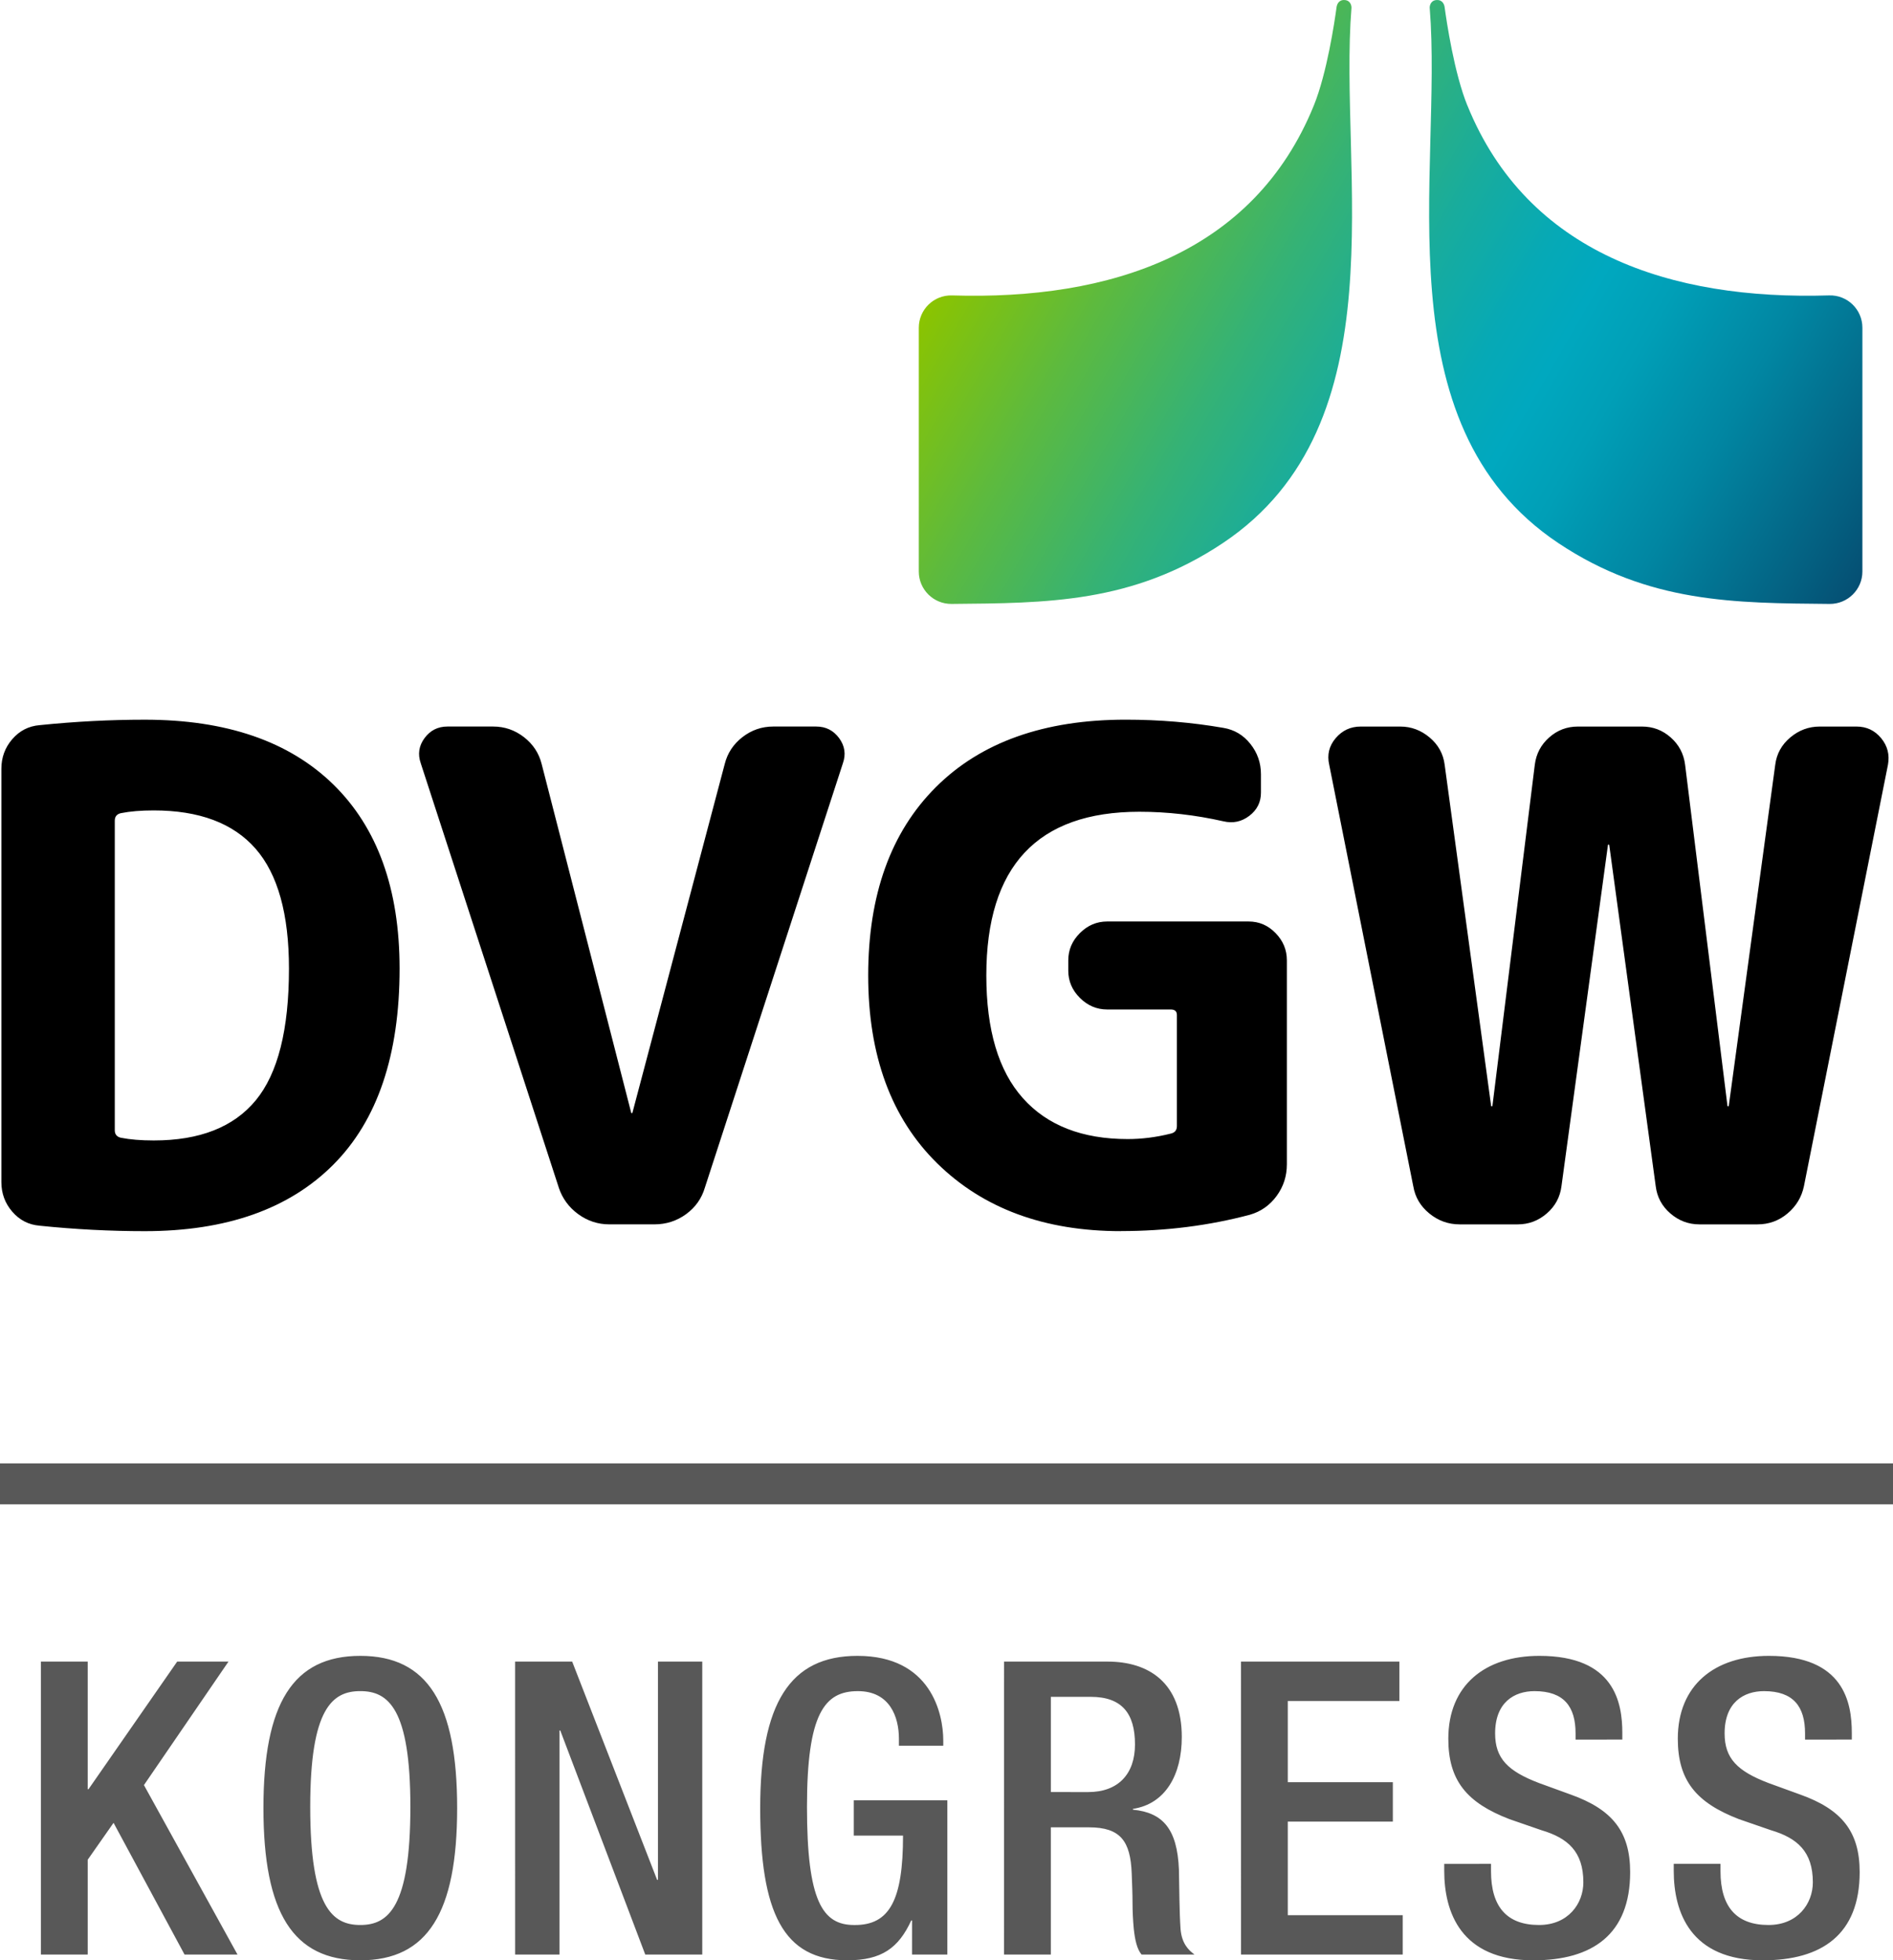
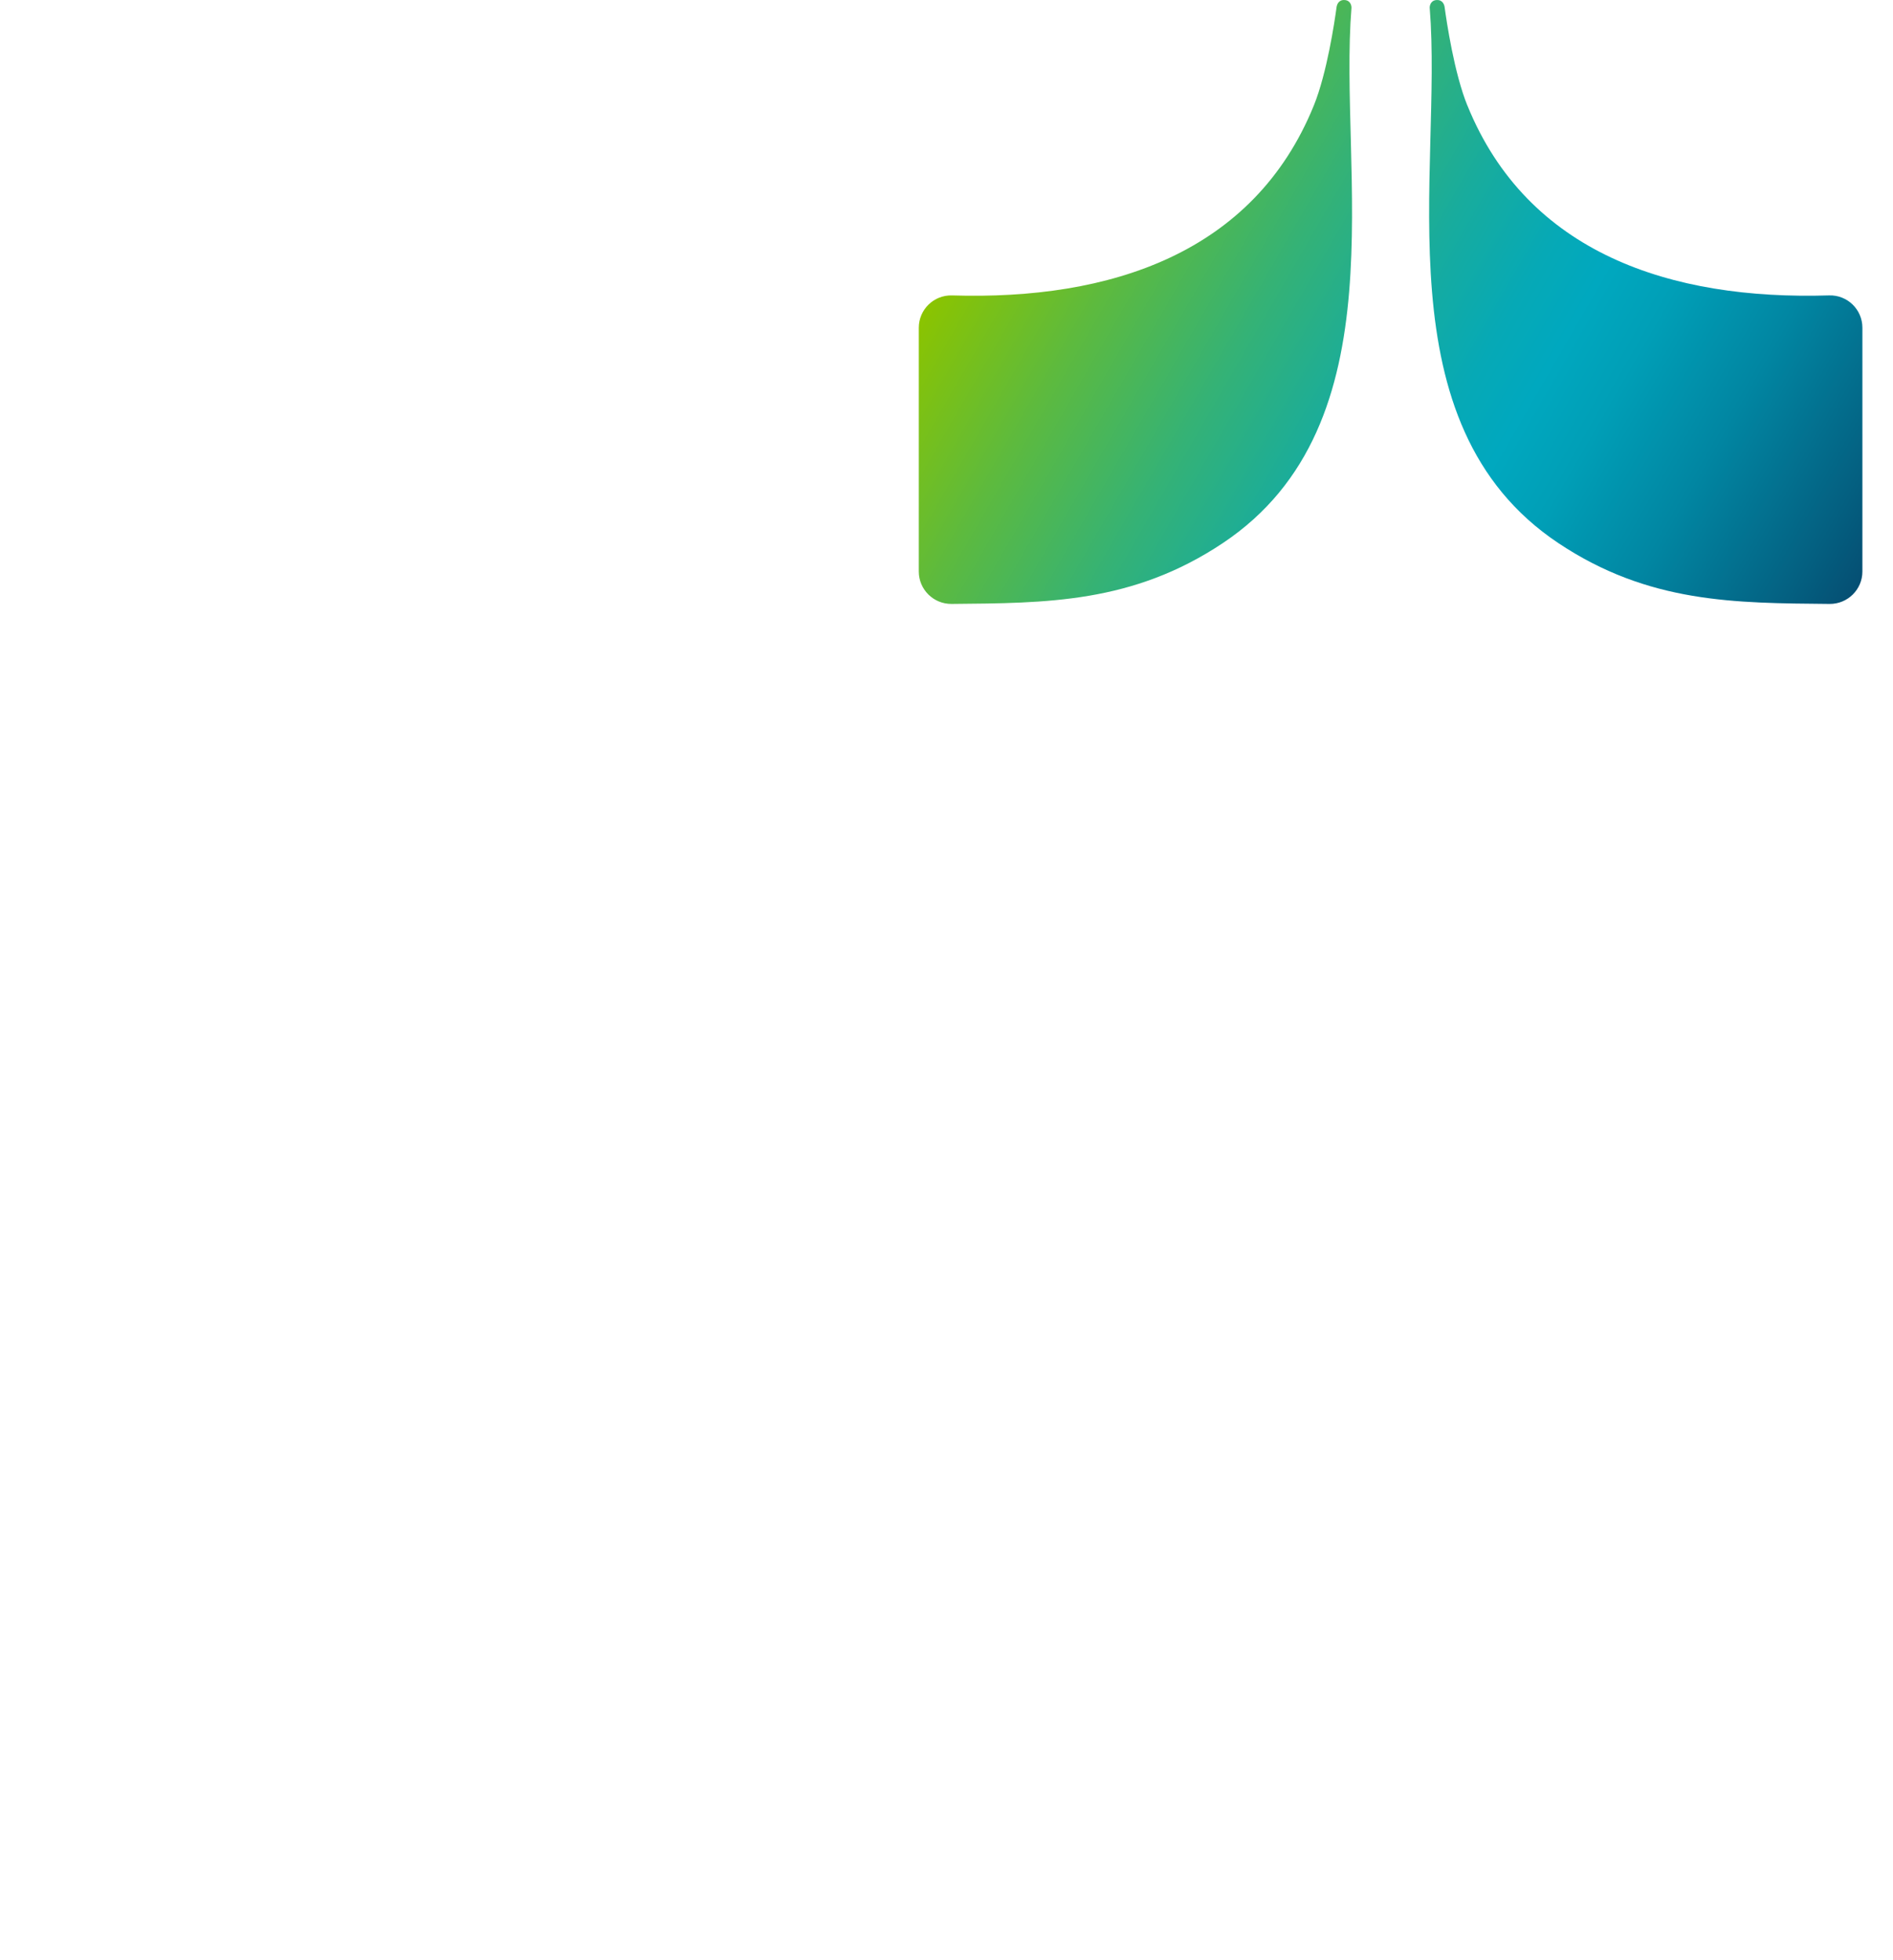
<svg xmlns="http://www.w3.org/2000/svg" xmlns:ns1="http://sodipodi.sourceforge.net/DTD/sodipodi-0.dtd" xmlns:ns2="http://www.inkscape.org/namespaces/inkscape" width="30.092mm" height="31.168mm" viewBox="0 0 85.301 88.351" version="1.1" id="svg10" ns1:docname="dvgw_kongress_logo.svg" ns2:version="1.3.2 (091e20e, 2023-11-25, custom)">
  <ns1:namedview id="namedview10" pagecolor="#ffffff" bordercolor="#666666" borderopacity="1.0" ns2:showpageshadow="2" ns2:pageopacity="0.0" ns2:pagecheckerboard="0" ns2:deskcolor="#d1d1d1" ns2:document-units="mm" ns2:zoom="4.4324821" ns2:cx="56.965825" ns2:cy="68.923009" ns2:window-width="1920" ns2:window-height="1017" ns2:window-x="1912" ns2:window-y="-8" ns2:window-maximized="1" ns2:current-layer="svg10" />
  <defs id="defs10">
    <linearGradient id="Farbverlauf_DVGW" x1="58.912" y1="22.665" x2="95.898" y2="44.018" gradientUnits="userSpaceOnUse">
      <stop offset="0" stop-color="#8bc400" id="stop1" />
      <stop offset=".153" stop-color="#5dba3e" id="stop2" />
      <stop offset=".304" stop-color="#35b275" id="stop3" />
      <stop offset=".434" stop-color="#18ac9d" id="stop4" />
      <stop offset=".537" stop-color="#06a9b6" id="stop5" />
      <stop offset=".6" stop-color="#00a8bf" id="stop6" />
      <stop offset=".674" stop-color="#009fb7" id="stop7" />
      <stop offset=".794" stop-color="#0186a2" id="stop8" />
      <stop offset=".944" stop-color="#045f80" id="stop9" />
      <stop offset="1" stop-color="#054f73" id="stop10" />
    </linearGradient>
  </defs>
  <g id="Markenzusatz" transform="translate(-14.111,-14.173)">
-     <path d="m 15.955,89.061 h 2.108 v 5.751 h 0.037 l 3.995,-5.751 h 2.312 l -3.81,5.566 4.216,7.638 h -2.386 l -3.199,-5.937 -1.165,1.664 v 4.272 h -2.108 z m 10.027,6.602 c 0,-4.716 1.332,-6.86 4.365,-6.86 3.032,0 4.364,2.145 4.364,6.86 0,4.716 -1.332,6.861 -4.364,6.861 -3.033,0 -4.365,-2.146 -4.365,-6.861 z m 6.621,-0.056 c 0,-4.438 -0.999,-5.215 -2.256,-5.215 -1.258,0 -2.257,0.777 -2.257,5.215 0,4.531 0.999,5.326 2.257,5.326 1.257,0 2.256,-0.795 2.256,-5.326 z m 4.72,-6.546 h 2.571 l 3.828,9.838 h 0.037 v -9.838 h 1.997 V 102.265 H 43.187 L 39.358,92.168 h -0.036 v 10.098 h -1.998 z m 17.887,11.669 h -0.037 c -0.573,1.239 -1.331,1.794 -2.885,1.794 -2.885,0 -3.921,-2.146 -3.921,-6.861 0,-4.716 1.332,-6.86 4.384,-6.86 3.31,0 3.865,2.607 3.865,3.81 v 0.24 h -1.998 v -0.314 c 0,-0.98 -0.406,-2.146 -1.85,-2.146 -1.497,0 -2.293,0.999 -2.293,5.215 0,4.254 0.703,5.326 2.127,5.326 1.609,0.019 2.201,-1.146 2.201,-4.031 h -2.22 v -1.59 h 4.217 v 6.953 h -1.591 z m 4.146,-11.669 h 4.661 c 1.849,0 3.347,0.942 3.347,3.402 0,1.701 -0.739,3.015 -2.2,3.236 v 0.037 c 1.331,0.13 1.997,0.851 2.071,2.7 0.019,0.869 0.019,1.887 0.073,2.682 0.056,0.647 0.352,0.943 0.629,1.146 h -2.386 c -0.203,-0.24 -0.296,-0.647 -0.351,-1.165 -0.037,-0.389 -0.056,-0.795 -0.056,-1.184 0,-0.389 -0.019,-0.832 -0.037,-1.313 -0.056,-1.442 -0.499,-2.071 -1.924,-2.071 h -1.72 v 5.733 h -2.108 z m 3.791,5.881 c 1.351,0 2.108,-0.813 2.108,-2.146 0,-1.405 -0.592,-2.146 -1.997,-2.146 h -1.794 v 4.291 z m 6.884,-5.881 h 7.139 v 1.775 h -5.03 v 3.661 H 76.874 V 96.273 h -4.734 v 4.217 h 5.179 v 1.775 h -7.287 z m 11.267,9.117 v 0.333 c 0,1.608 0.721,2.422 2.164,2.422 1.312,0 1.997,-0.961 1.997,-1.923 0,-1.387 -0.703,-1.997 -1.887,-2.349 L 82.13,96.163 c -1.924,-0.74 -2.756,-1.739 -2.756,-3.625 0,-2.404 1.646,-3.735 4.105,-3.735 3.385,0 3.736,2.107 3.736,3.477 v 0.296 H 85.108 V 92.298 c 0,-1.202 -0.518,-1.905 -1.85,-1.905 -0.906,0 -1.775,0.499 -1.775,1.905 0,1.128 0.573,1.701 1.979,2.237 l 1.424,0.518 c 1.867,0.666 2.682,1.665 2.682,3.496 0,2.811 -1.702,3.976 -4.365,3.976 -3.273,0 -4.013,-2.183 -4.013,-4.031 v -0.314 z m 10.341,0 v 0.333 c 0,1.608 0.721,2.422 2.163,2.422 1.313,0 1.998,-0.961 1.998,-1.923 0,-1.387 -0.703,-1.997 -1.887,-2.349 L 92.471,96.163 c -1.923,-0.74 -2.756,-1.739 -2.756,-3.625 0,-2.404 1.646,-3.735 4.105,-3.735 3.385,0 3.736,2.107 3.736,3.477 v 0.296 H 95.449 V 92.298 c 0,-1.202 -0.518,-1.905 -1.85,-1.905 -0.906,0 -1.775,0.499 -1.775,1.905 0,1.128 0.573,1.701 1.979,2.237 l 1.425,0.518 c 1.867,0.666 2.682,1.665 2.682,3.496 0,2.811 -1.702,3.976 -4.365,3.976 -3.273,0 -4.013,-2.183 -4.013,-4.031 V 98.178 Z M 99.412,80.129 H 14.111 v 1.843 h 85.301 z" fill="#585858" stroke-width="0" id="path10" />
-   </g>
+     </g>
  <g id="Wortmarke" transform="translate(-14.111,-14.173)">
-     <path id="Wortmarke-2" d="M 15.897,69.415 C 15.404,69.375 14.994,69.166 14.666,68.786 14.337,68.407 14.173,67.961 14.173,67.449 V 48.823 c 0,-0.512 0.164,-0.958 0.492,-1.337 0.328,-0.379 0.739,-0.589 1.231,-0.63 1.601,-0.164 3.181,-0.246 4.74,-0.246 3.673,0 6.505,0.974 8.495,2.92 1.99,1.947 2.986,4.713 2.986,8.299 0,3.893 -0.996,6.839 -2.986,8.836 -1.991,1.998 -4.822,2.997 -8.495,2.997 -1.56,0 -3.139,-0.081 -4.74,-0.246 z M 19.283,51.159 v 13.954 c 0,0.185 0.092,0.297 0.277,0.339 0.411,0.081 0.903,0.122 1.478,0.122 2.072,0 3.606,-0.603 4.601,-1.813 0.995,-1.209 1.493,-3.186 1.493,-5.932 0,-2.459 -0.503,-4.262 -1.508,-5.409 -1.006,-1.147 -2.535,-1.721 -4.586,-1.721 -0.575,0 -1.067,0.041 -1.478,0.123 -0.184,0.041 -0.277,0.153 -0.277,0.338 z m 20.006,16.536 -6.217,-19.118 c -0.144,-0.41 -0.087,-0.789 0.169,-1.137 0.257,-0.348 0.6,-0.522 1.031,-0.522 h 2.062 c 0.513,0 0.974,0.159 1.385,0.476 0.41,0.318 0.677,0.722 0.8,1.214 l 4.032,15.706 c 0,0.02 0.01,0.031 0.03,0.031 0.02,0 0.031,-0.011 0.031,-0.031 L 46.768,48.608 c 0.123,-0.492 0.39,-0.896 0.8,-1.214 0.411,-0.318 0.872,-0.476 1.385,-0.476 h 1.939 c 0.431,0 0.774,0.174 1.031,0.522 0.256,0.349 0.313,0.728 0.169,1.137 l -6.217,19.118 c -0.144,0.492 -0.426,0.891 -0.846,1.199 -0.421,0.307 -0.898,0.461 -1.431,0.461 h -2.032 c -0.513,0 -0.98,-0.154 -1.401,-0.461 -0.421,-0.308 -0.713,-0.707 -0.877,-1.199 z m 25.332,1.966 c -3.448,0 -6.207,-1.019 -8.28,-3.058 -2.072,-2.039 -3.108,-4.861 -3.108,-8.467 0,-3.627 1.016,-6.455 3.047,-8.484 2.031,-2.028 4.883,-3.043 8.556,-3.043 1.518,0 2.986,0.123 4.402,0.369 0.493,0.082 0.898,0.322 1.216,0.722 0.318,0.399 0.477,0.855 0.477,1.368 v 0.83 c 0,0.43 -0.175,0.779 -0.524,1.045 -0.349,0.266 -0.739,0.349 -1.17,0.246 -1.272,-0.287 -2.535,-0.43 -3.786,-0.43 -4.597,0 -6.895,2.459 -6.895,7.377 0,2.458 0.549,4.303 1.647,5.531 1.097,1.23 2.672,1.844 4.725,1.844 0.635,0 1.282,-0.081 1.938,-0.246 0.185,-0.041 0.277,-0.154 0.277,-0.338 v -5.01 c 0,-0.165 -0.092,-0.246 -0.277,-0.246 h -2.862 c -0.472,0 -0.883,-0.174 -1.232,-0.523 -0.349,-0.348 -0.523,-0.757 -0.523,-1.23 v -0.461 c 0,-0.471 0.174,-0.881 0.523,-1.229 0.349,-0.349 0.759,-0.523 1.232,-0.523 h 6.371 c 0.472,0 0.877,0.174 1.216,0.523 0.339,0.349 0.508,0.758 0.508,1.229 v 9.19 c 0,0.533 -0.154,1.009 -0.462,1.429 -0.308,0.42 -0.708,0.702 -1.201,0.845 -1.846,0.491 -3.786,0.737 -5.817,0.737 z M 77.794,67.634 74.007,48.64 c -0.103,-0.45 -0.005,-0.85 0.292,-1.199 0.297,-0.348 0.672,-0.522 1.124,-0.522 h 1.785 c 0.492,0 0.933,0.164 1.323,0.492 0.39,0.328 0.616,0.737 0.678,1.229 l 2.093,15.368 c 0,0.02 0.01,0.03 0.03,0.03 0.02,0 0.031,-0.01 0.031,-0.03 l 1.908,-15.368 c 0.062,-0.492 0.277,-0.901 0.647,-1.229 0.369,-0.328 0.8,-0.492 1.293,-0.492 h 2.893 c 0.493,0 0.924,0.164 1.293,0.492 0.37,0.328 0.585,0.737 0.647,1.229 l 1.908,15.368 c 0,0.02 0.01,0.03 0.031,0.03 0.019,0 0.03,-0.01 0.03,-0.03 l 2.093,-15.368 c 0.062,-0.492 0.288,-0.901 0.677,-1.229 0.39,-0.328 0.832,-0.492 1.324,-0.492 h 1.662 c 0.451,0 0.82,0.174 1.108,0.522 0.288,0.349 0.39,0.748 0.308,1.199 l -3.786,18.994 c -0.103,0.492 -0.349,0.902 -0.739,1.23 -0.39,0.328 -0.841,0.492 -1.354,0.492 h -2.617 c -0.492,0 -0.929,-0.164 -1.308,-0.492 -0.38,-0.327 -0.6,-0.738 -0.661,-1.23 L 86.627,52.267 c 0,-0.02 -0.011,-0.031 -0.031,-0.031 -0.02,0 -0.03,0.011 -0.03,0.031 l -2.093,15.367 c -0.062,0.492 -0.283,0.902 -0.662,1.23 -0.38,0.328 -0.815,0.492 -1.308,0.492 H 79.887 c -0.513,0 -0.969,-0.164 -1.369,-0.492 -0.401,-0.327 -0.642,-0.738 -0.723,-1.23 z" stroke-width="0" />
-   </g>
+     </g>
  <g id="Bildmarke" transform="translate(-14.111,-14.173)">
    <path id="Bildmarke-2" d="M 80.233,18.93 C 79.64,17.472 79.296,15.144 79.207,14.492 c -0.015,-0.112 -0.092,-0.336 -0.366,-0.317 -0.276,0.019 -0.311,0.279 -0.305,0.355 0.592,7.344 -2.244,18.753 5.793,24.118 4.069,2.717 7.959,2.705 12.227,2.744 0.812,0.007 1.477,-0.649 1.477,-1.461 V 28.944 c 0,-0.821 -0.677,-1.482 -1.497,-1.457 -7.134,0.22 -13.596,-1.897 -16.302,-8.558 z m -23.223,8.558 c -0.82,-0.025 -1.497,0.636 -1.497,1.457 v 10.986 c 0,0.812 0.664,1.469 1.477,1.461 4.267,-0.038 8.158,-0.027 12.227,-2.744 8.036,-5.365 5.201,-16.774 5.793,-24.118 0.005,-0.076 -0.029,-0.335 -0.305,-0.355 -0.274,-0.019 -0.35,0.205 -0.366,0.317 -0.088,0.652 -0.433,2.98 -1.026,4.438 -2.706,6.661 -9.168,8.778 -16.302,8.558 z" fill="url(#Farbverlauf_DVGW)" stroke-width="0" style="fill:url(#Farbverlauf_DVGW)" />
  </g>
</svg>